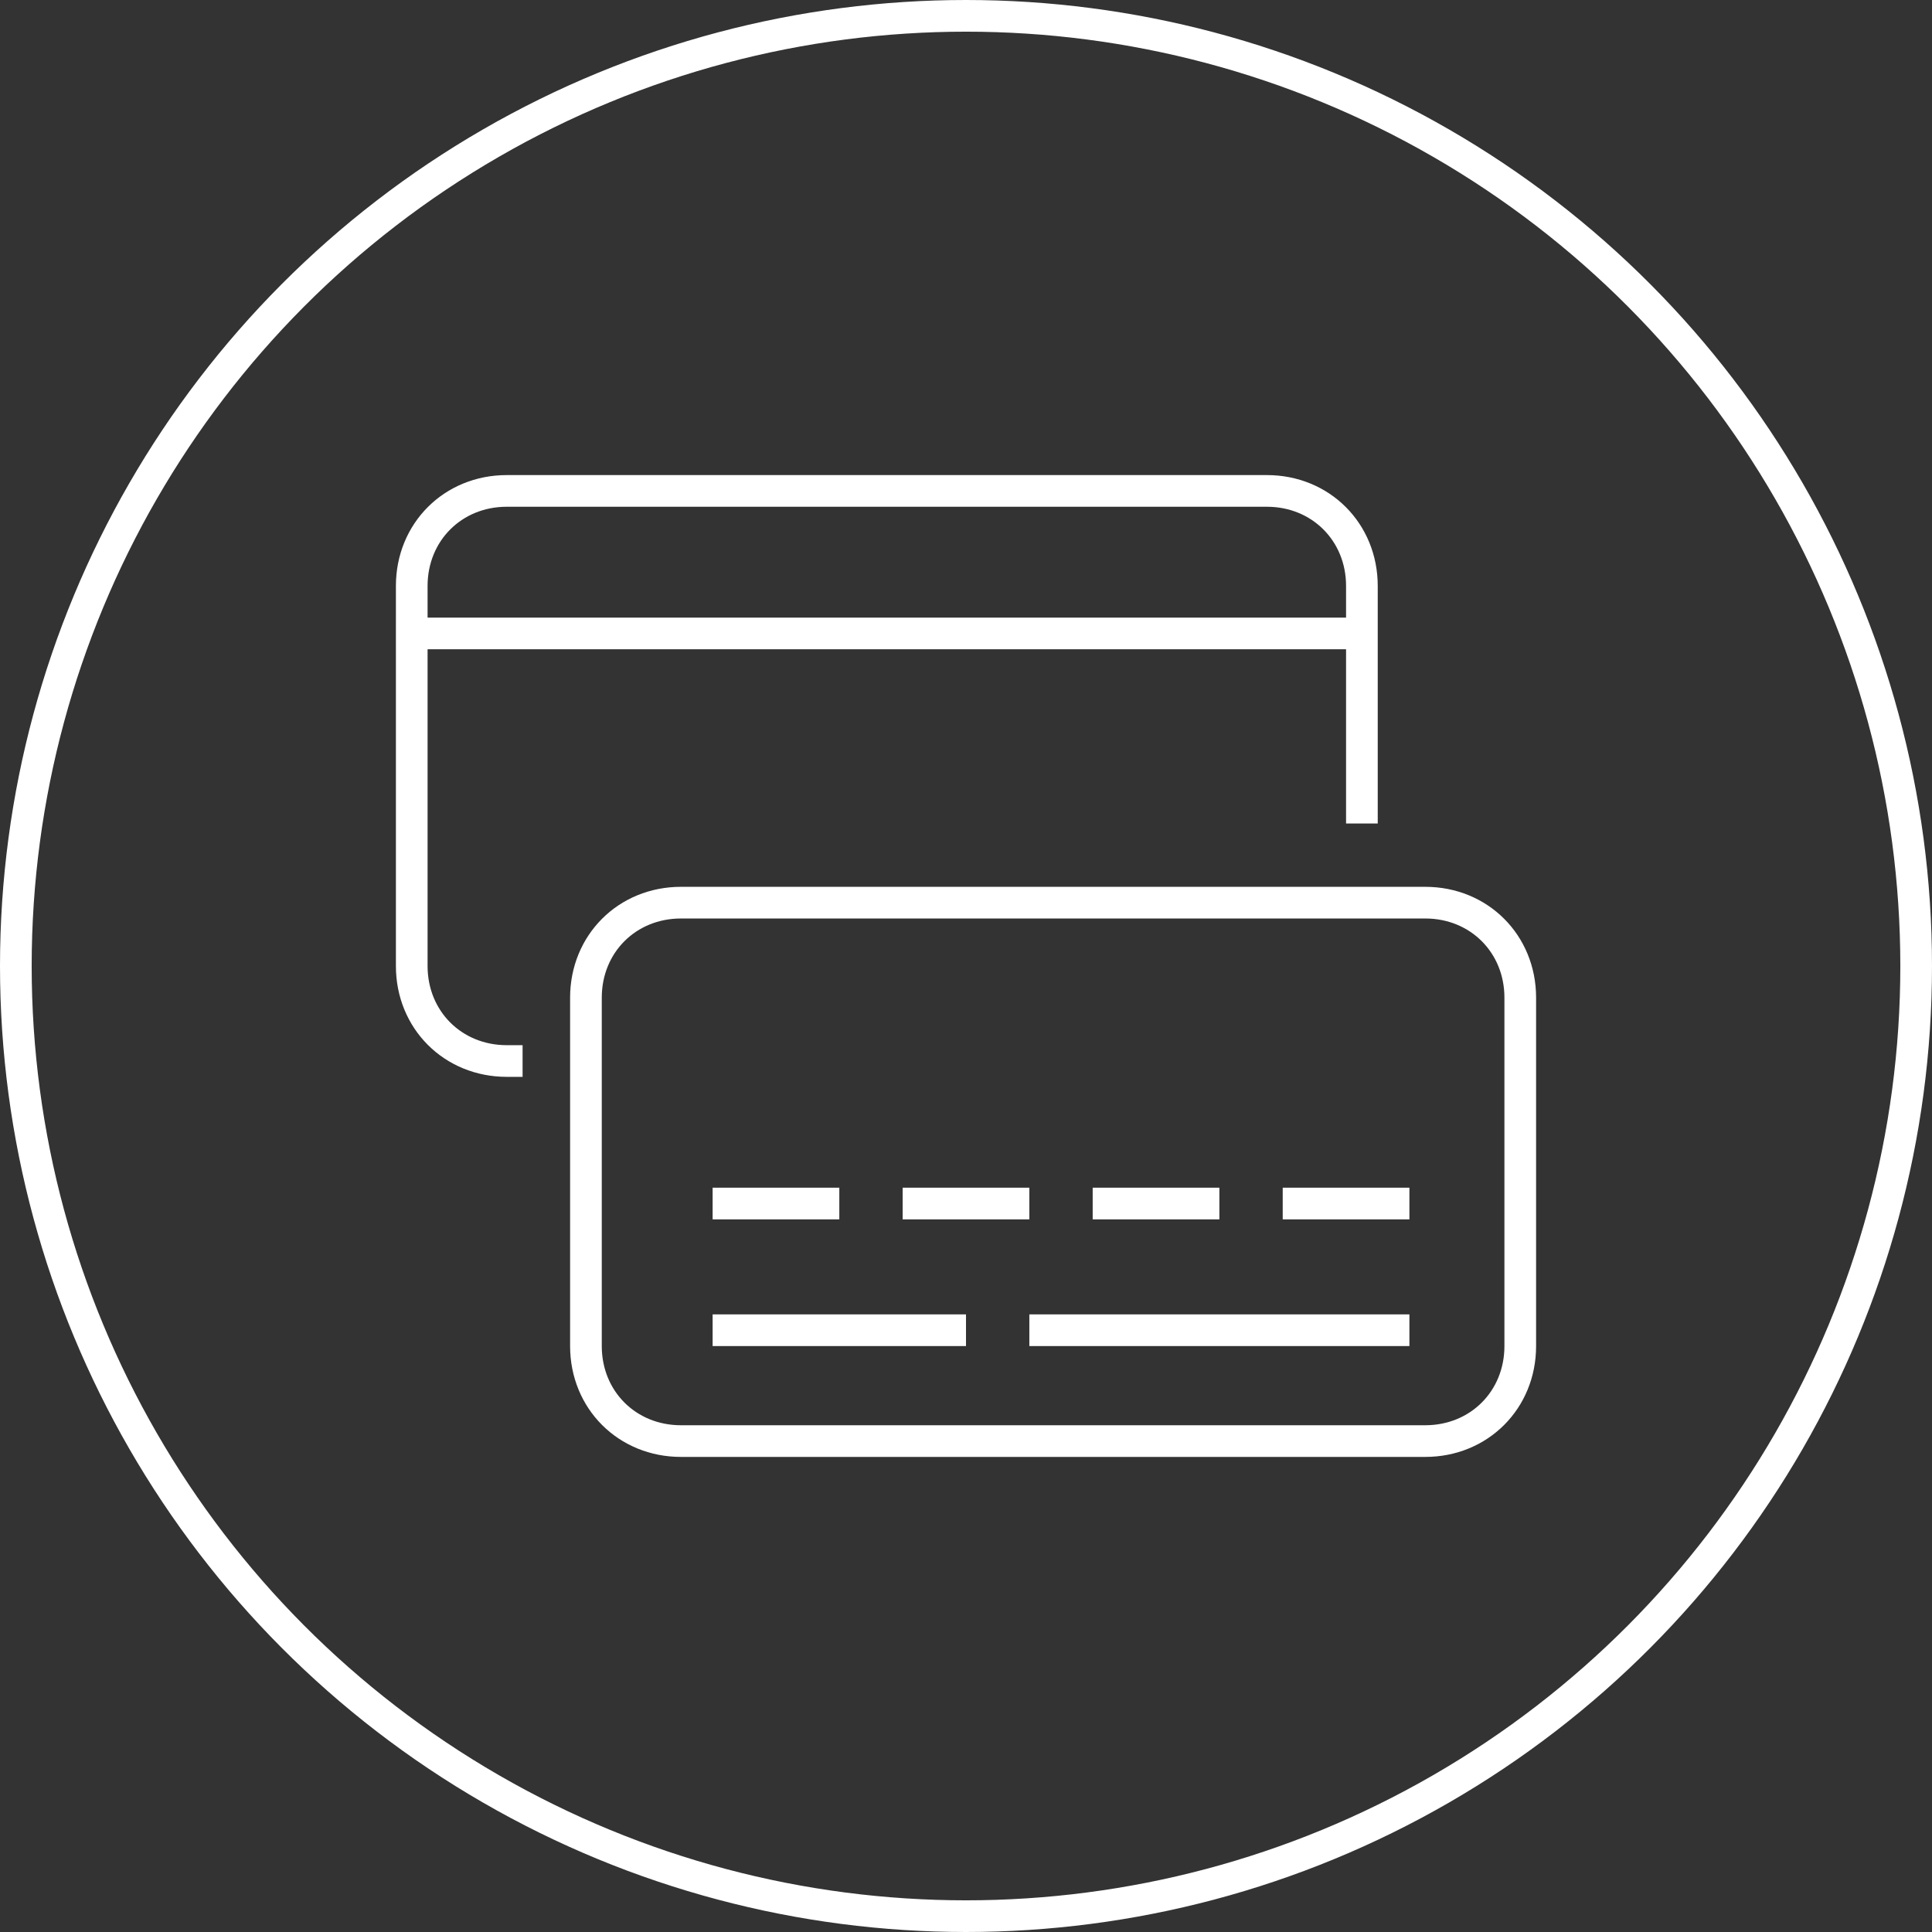
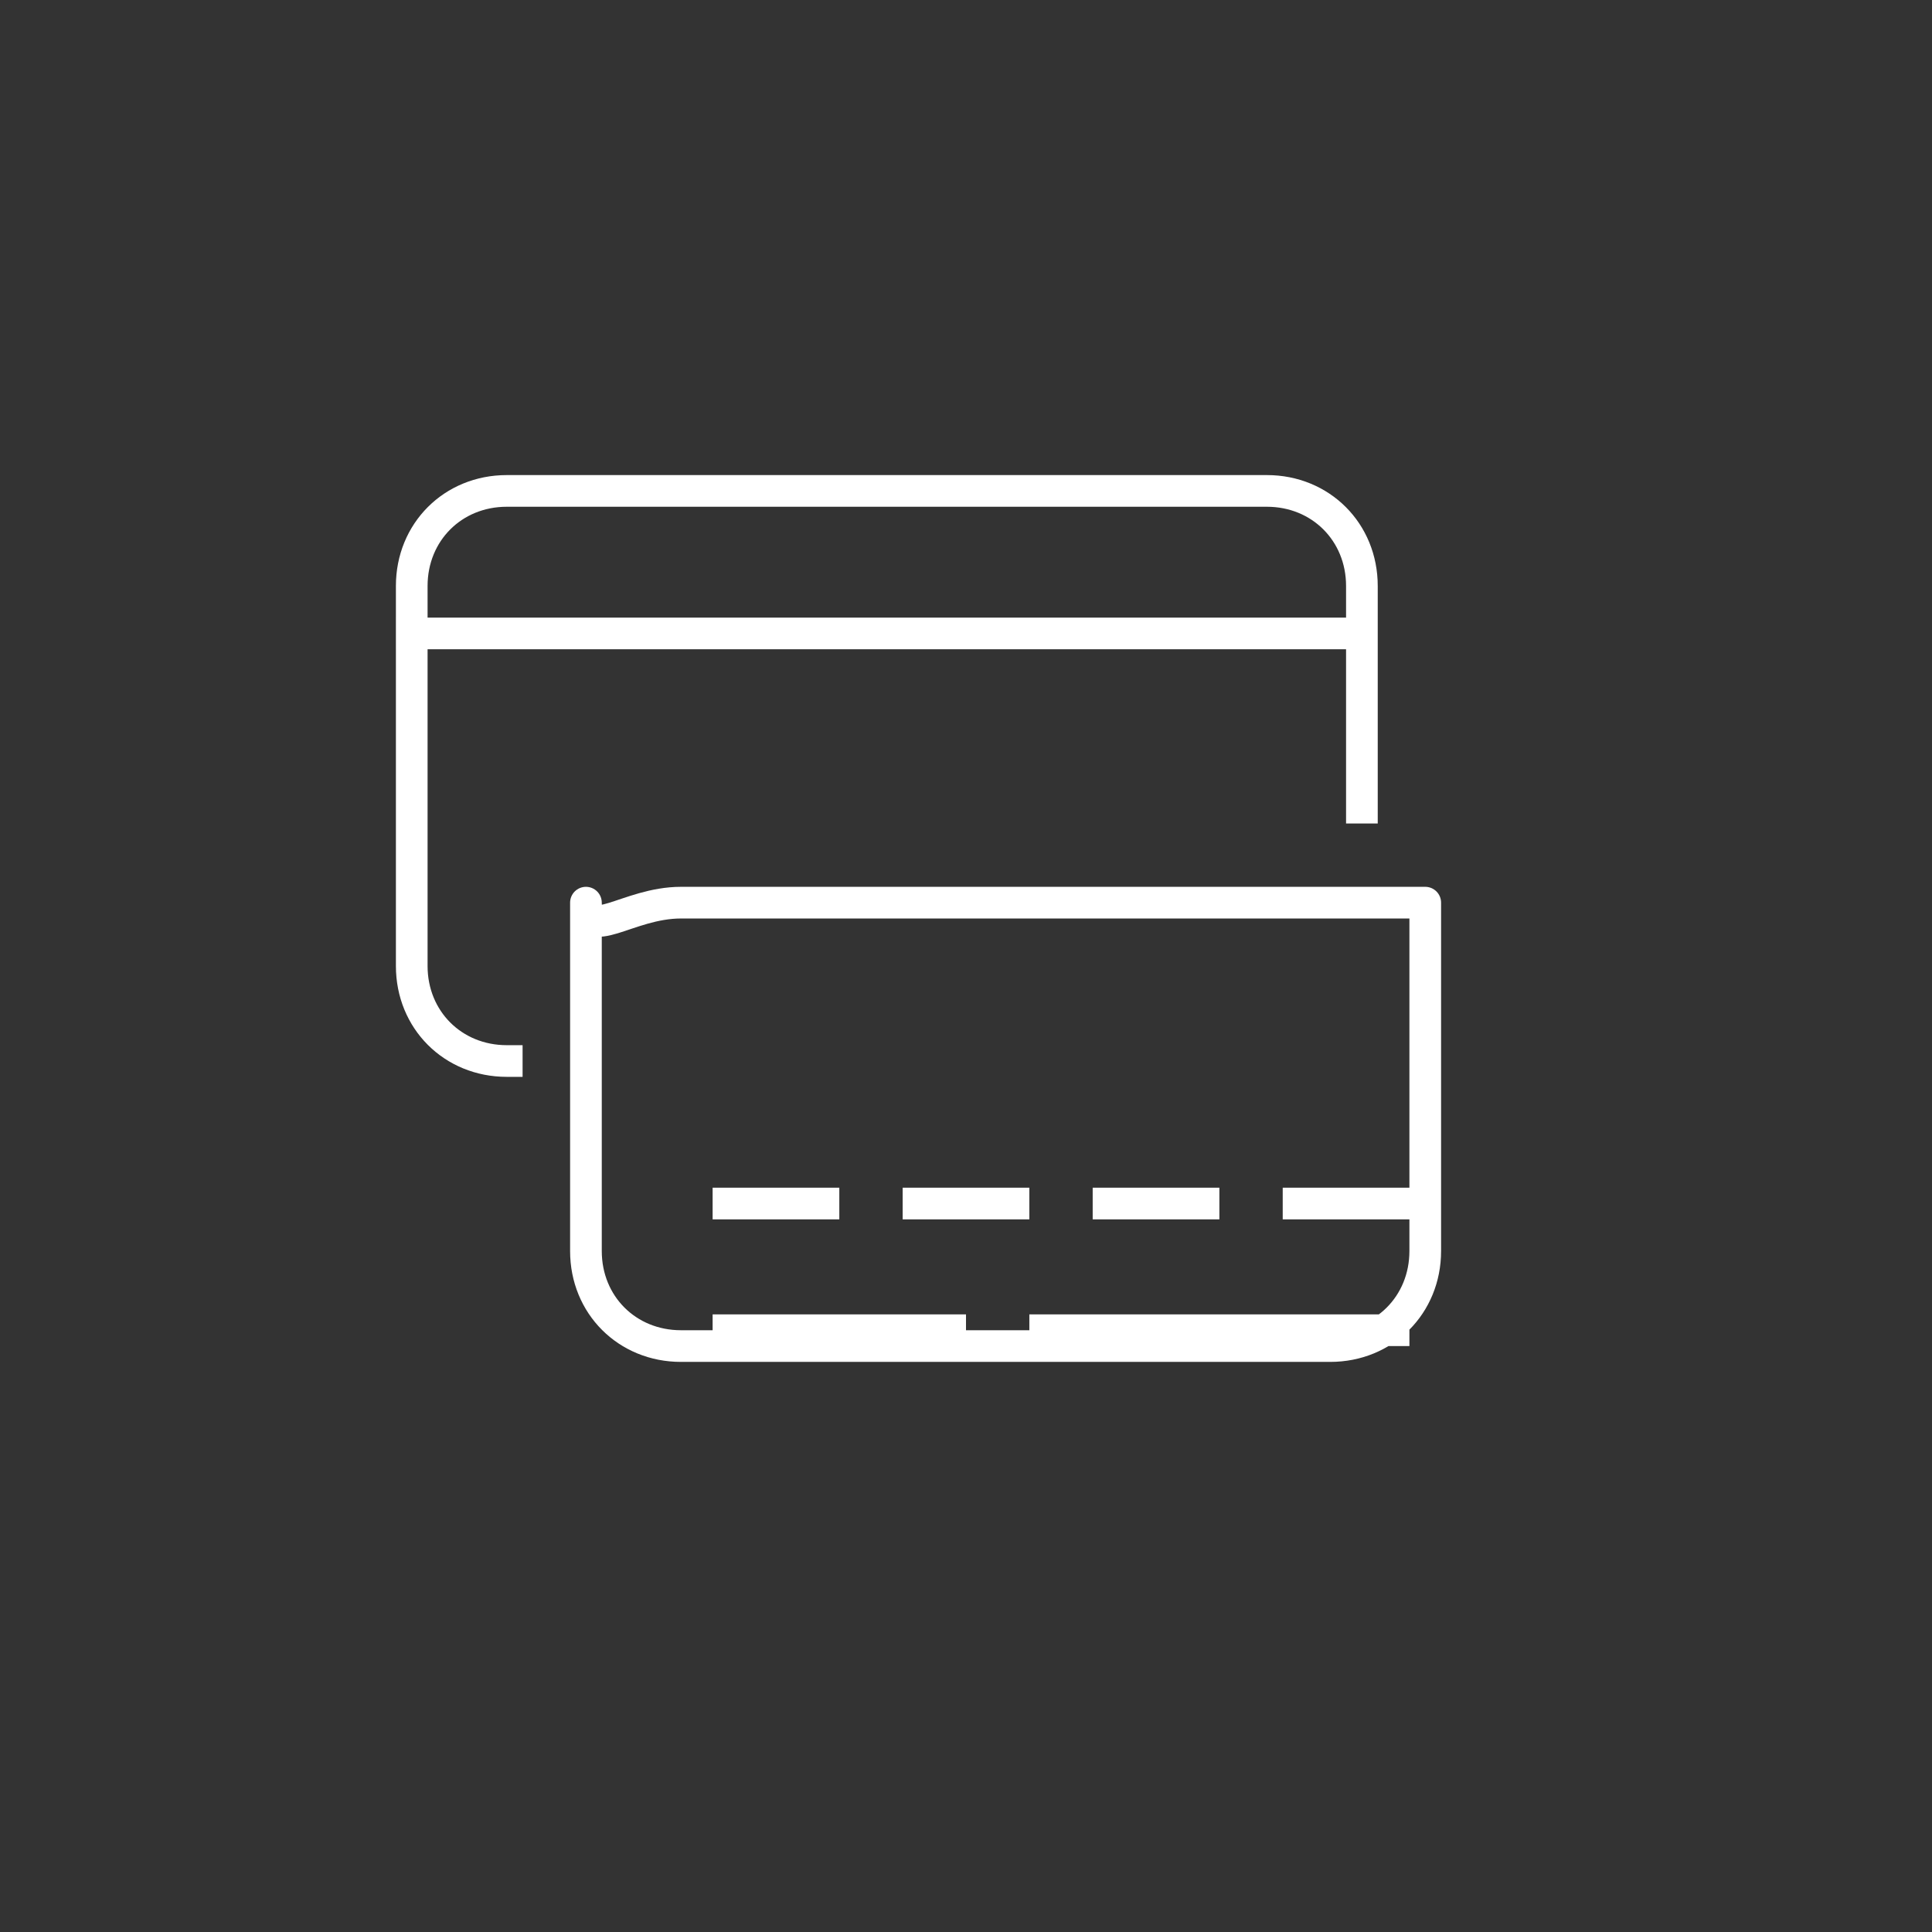
<svg xmlns="http://www.w3.org/2000/svg" version="1.1" id="Ebene_1" x="0px" y="0px" viewBox="0 0 61 61" style="enable-background:new 0 0 61 61;" xml:space="preserve">
  <rect x="0" y="0" width="61" height="61" fill="#333333" stroke="none" />
  <style type="text/css">
	.st0{fill:none;stroke:#FFFFFF;stroke-miterlimit:10;}
	.st1{fill:none;stroke:#FFFFFF;stroke-linecap:square;stroke-linejoin:round;}
</style>
-   <circle class="st0" cx="30.5" cy="30.5" r="30" />
-   <path class="st1" d="M41,38h3 M16,33.5c-1.7,0-3-1.3-3-3v-12c0-1.7,1.3-3,3-3h24c1.7,0,3,1.3,3,3v7 M21.5,28.5H45c1.7,0,3,1.3,3,3  v11c0,1.7-1.3,3-3,3H21.5c-1.7,0-3-1.3-3-3v-11C18.5,29.8,19.8,28.5,21.5,28.5z M13,20h30 M23,38h3 M23,42h7 M33,42h11 M29,38h3   M35,38h3" />
+   <path class="st1" d="M41,38h3 M16,33.5c-1.7,0-3-1.3-3-3v-12c0-1.7,1.3-3,3-3h24c1.7,0,3,1.3,3,3v7 M21.5,28.5H45v11c0,1.7-1.3,3-3,3H21.5c-1.7,0-3-1.3-3-3v-11C18.5,29.8,19.8,28.5,21.5,28.5z M13,20h30 M23,38h3 M23,42h7 M33,42h11 M29,38h3   M35,38h3" />
</svg>